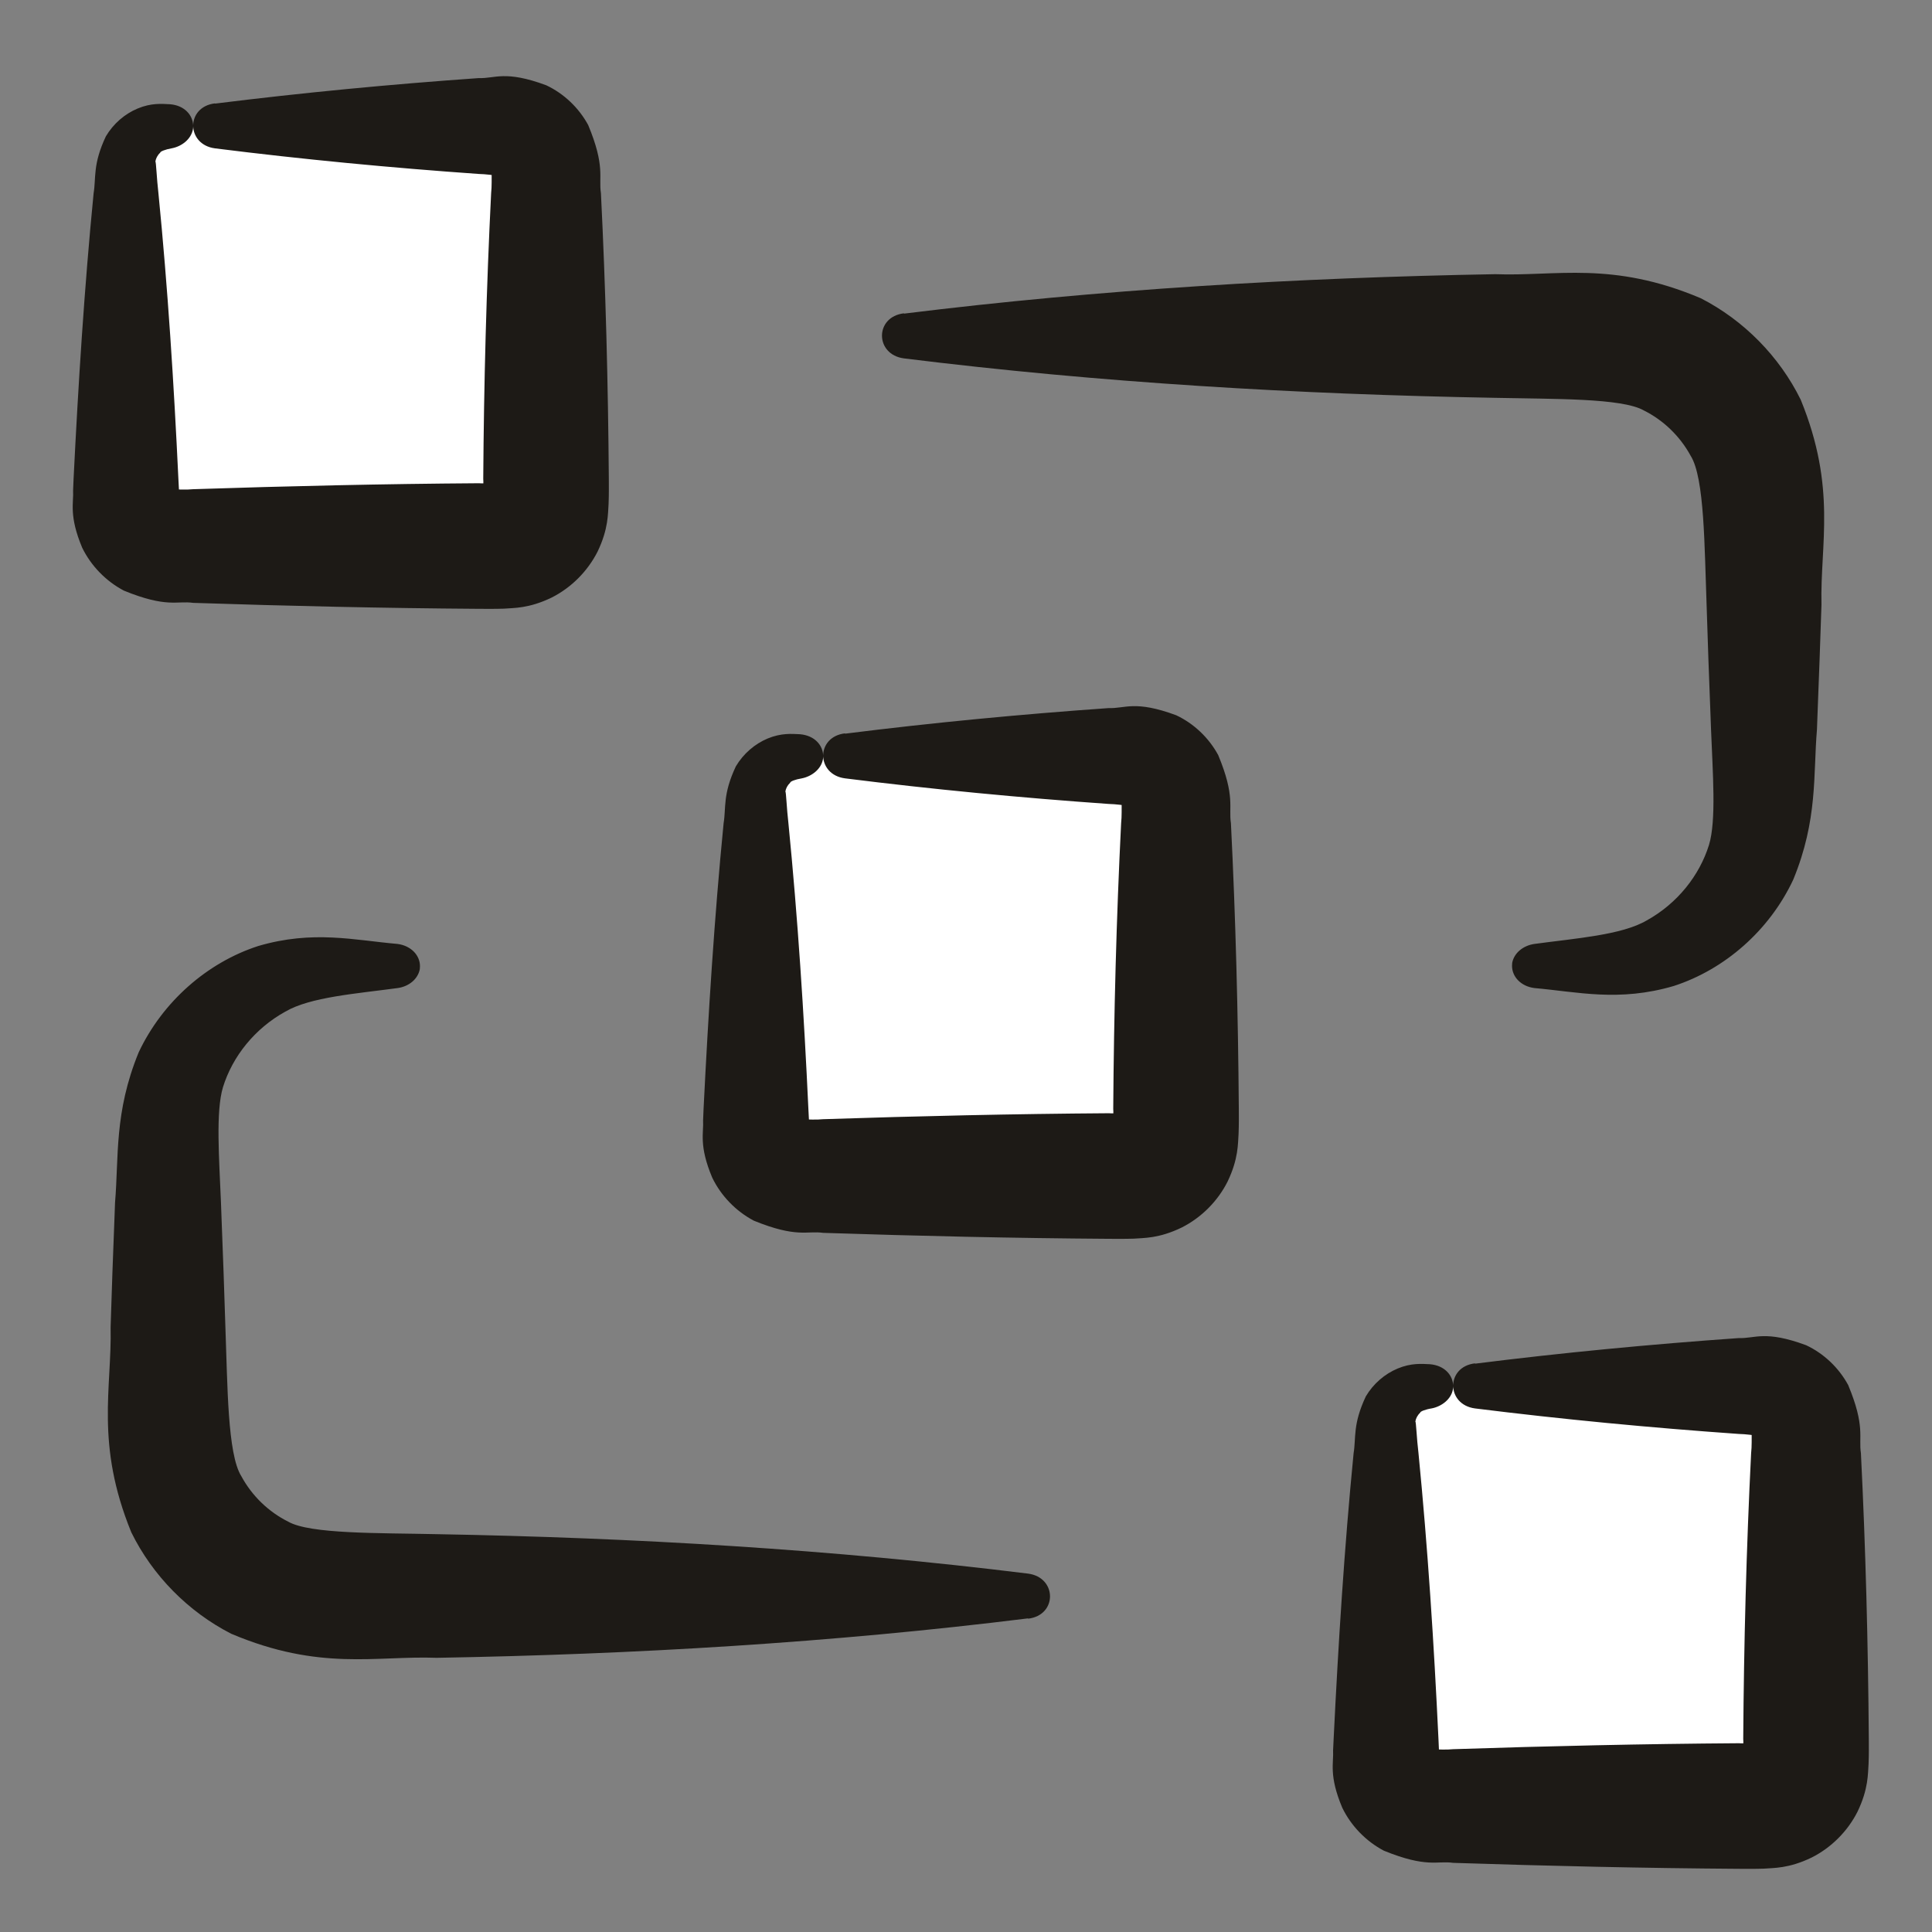
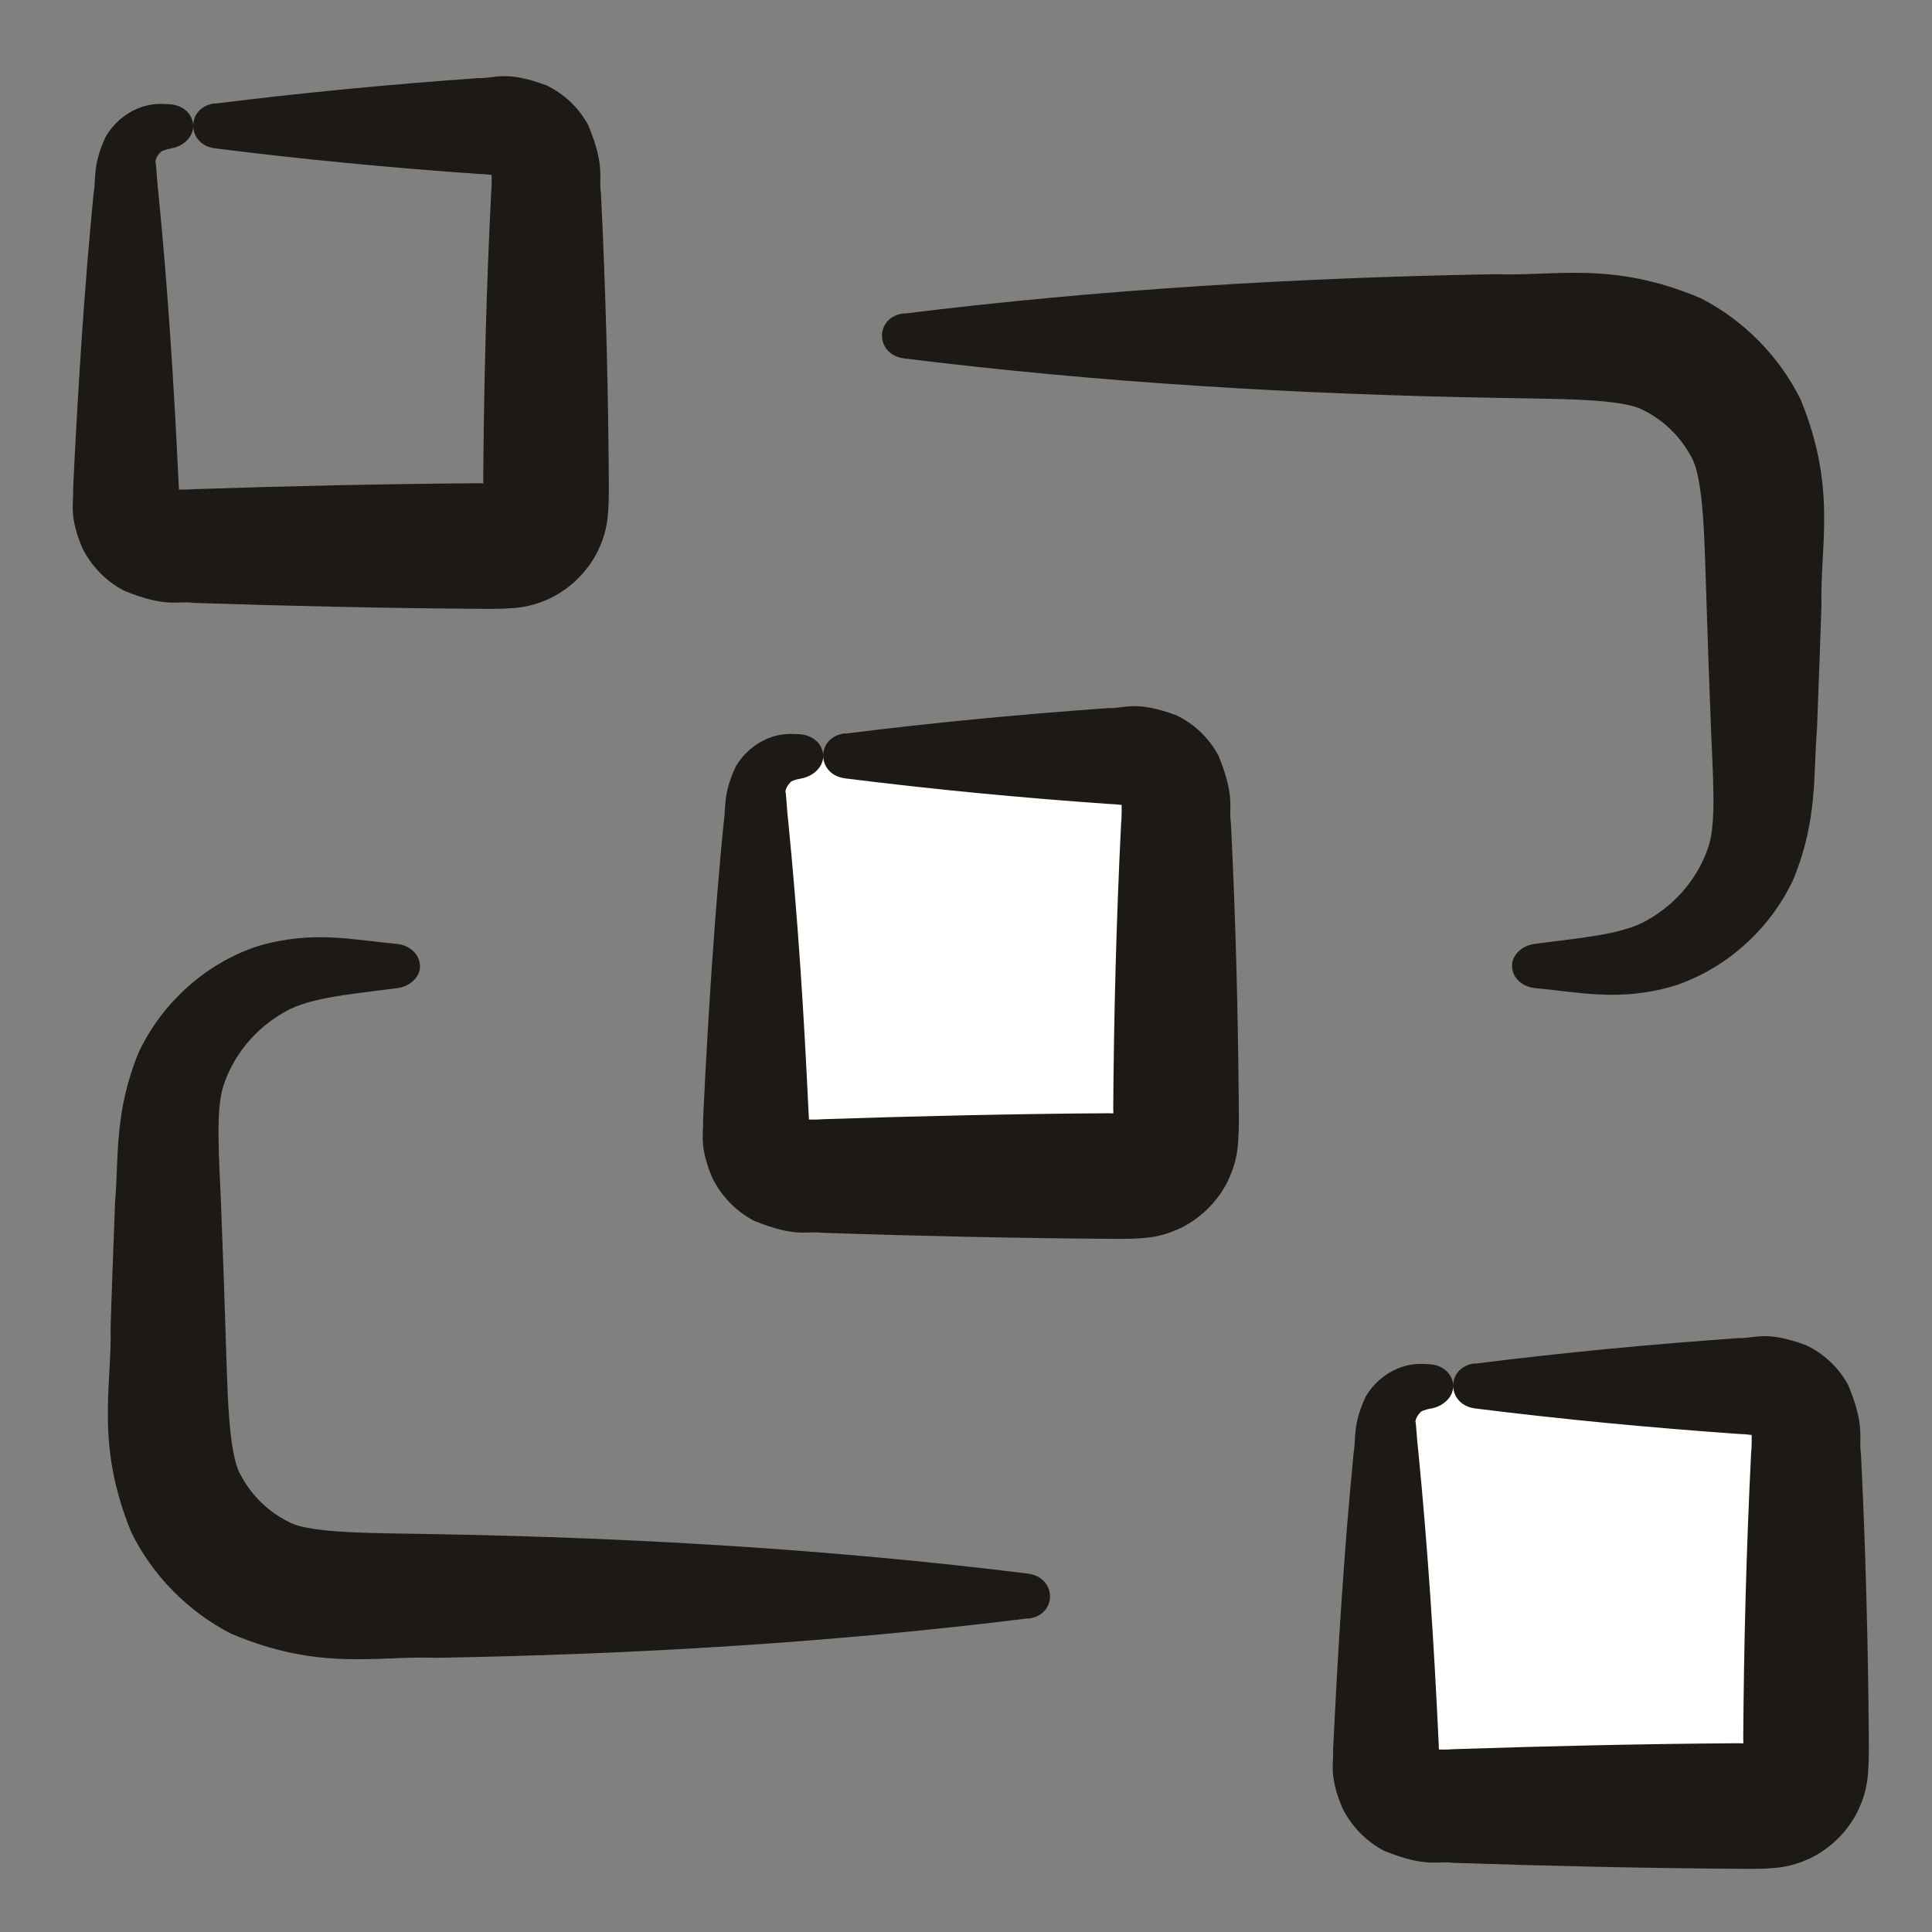
<svg xmlns="http://www.w3.org/2000/svg" width="24" height="24" viewBox="0 0 24 24" fill="none">
  <rect x="0" y="0" width="24" height="24" fill="#808080" stroke="none" />
  <path d="M9.391 10.226C9.391 9.934 9.391 9.788 9.448 9.676C9.498 9.578 9.578 9.498 9.676 9.448C9.788 9.392 9.934 9.392 10.226 9.392H13.774C14.066 9.392 14.212 9.392 14.324 9.448C14.422 9.498 14.502 9.578 14.552 9.676C14.609 9.788 14.609 9.934 14.609 10.226V13.774C14.609 14.066 14.609 14.212 14.552 14.324C14.502 14.422 14.422 14.502 14.324 14.552C14.212 14.609 14.066 14.609 13.774 14.609H10.226C9.934 14.609 9.788 14.609 9.676 14.552C9.578 14.502 9.498 14.422 9.448 14.324C9.391 14.212 9.391 14.066 9.391 13.774V10.226Z" fill="white" />
  <path d="M17.217 18.052C17.217 17.76 17.217 17.614 17.274 17.503C17.324 17.404 17.404 17.325 17.502 17.274C17.614 17.218 17.76 17.218 18.052 17.218H21.6C21.892 17.218 22.038 17.218 22.15 17.274C22.248 17.325 22.328 17.404 22.378 17.503C22.435 17.614 22.435 17.76 22.435 18.052V21.6C22.435 21.892 22.435 22.038 22.378 22.15C22.328 22.248 22.248 22.328 22.15 22.378C22.038 22.435 21.892 22.435 21.6 22.435H18.052C17.76 22.435 17.614 22.435 17.502 22.378C17.404 22.328 17.324 22.248 17.274 22.15C17.217 22.038 17.217 21.892 17.217 21.6V18.052Z" fill="white" />
-   <path d="M1.565 2.4C1.565 2.108 1.565 1.962 1.622 1.85C1.672 1.752 1.752 1.672 1.85 1.622C1.962 1.565 2.108 1.565 2.4 1.565H5.948C6.24 1.565 6.386 1.565 6.498 1.622C6.596 1.672 6.676 1.752 6.726 1.85C6.783 1.962 6.783 2.108 6.783 2.4V5.948C6.783 6.24 6.783 6.386 6.726 6.498C6.676 6.596 6.596 6.676 6.498 6.726C6.386 6.783 6.24 6.783 5.948 6.783H2.4C2.108 6.783 1.962 6.783 1.85 6.726C1.752 6.676 1.672 6.596 1.622 6.498C1.565 6.386 1.565 6.24 1.565 5.948V2.4Z" fill="white" />
  <path d="M11.229 3.896C13.669 3.594 16.119 3.45 18.574 3.406C19.331 3.435 20.024 3.238 21.128 3.705C21.663 3.979 22.105 4.429 22.369 4.965C22.819 6.067 22.609 6.756 22.627 7.513C22.612 7.966 22.596 8.418 22.578 8.87C22.576 8.934 22.573 8.998 22.571 9.061C22.523 9.625 22.584 10.181 22.276 10.928C21.98 11.559 21.425 12.043 20.793 12.248C20.11 12.449 19.595 12.321 19.061 12.274C18.896 12.253 18.783 12.136 18.783 11.998C18.783 11.998 18.783 11.998 18.783 11.998C18.783 11.986 18.784 11.974 18.785 11.961C18.809 11.836 18.923 11.746 19.06 11.726C19.574 11.656 20.146 11.616 20.456 11.434C20.836 11.224 21.112 10.876 21.23 10.495C21.322 10.193 21.276 9.603 21.255 9.06C21.253 8.997 21.25 8.934 21.248 8.87C21.23 8.418 21.214 7.966 21.2 7.513C21.173 6.798 21.175 5.936 21.002 5.662C20.87 5.419 20.664 5.22 20.419 5.098C20.147 4.943 19.29 4.958 18.574 4.942C16.119 4.898 13.669 4.755 11.229 4.452C10.868 4.405 10.863 3.936 11.229 3.892C11.229 3.894 11.229 3.895 11.229 3.896ZM12.771 20.104C10.331 20.407 7.881 20.551 5.426 20.594C4.669 20.566 3.976 20.762 2.872 20.295C2.337 20.021 1.895 19.572 1.631 19.035C1.181 17.933 1.391 17.245 1.374 16.487C1.388 16.035 1.404 15.583 1.422 15.131C1.424 15.066 1.427 15.003 1.429 14.939C1.477 14.376 1.416 13.82 1.723 13.072C2.02 12.442 2.575 11.957 3.207 11.752C3.89 11.551 4.405 11.68 4.939 11.726C5.104 11.748 5.217 11.865 5.217 12.002C5.217 12.002 5.217 12.002 5.217 12.002C5.217 12.014 5.216 12.027 5.215 12.039C5.191 12.165 5.077 12.255 4.94 12.274C4.426 12.344 3.854 12.385 3.544 12.567C3.164 12.777 2.888 13.124 2.77 13.505C2.678 13.808 2.723 14.397 2.745 14.94C2.747 15.003 2.75 15.066 2.752 15.131C2.77 15.583 2.786 16.035 2.8 16.487C2.827 17.203 2.825 18.064 2.998 18.338C3.13 18.582 3.336 18.781 3.581 18.903C3.853 19.058 4.71 19.042 5.426 19.058C7.881 19.102 10.331 19.246 12.771 19.548C13.132 19.595 13.137 20.065 12.771 20.108C12.771 20.107 12.771 20.106 12.771 20.104ZM10.497 9.114C11.587 8.977 12.68 8.873 13.774 8.796C13.975 8.804 14.098 8.695 14.611 8.885C14.83 8.988 15.016 9.164 15.133 9.38C15.348 9.897 15.26 10.026 15.291 10.226C15.35 11.408 15.38 12.591 15.389 13.774C15.389 13.868 15.391 13.962 15.386 14.086C15.377 14.206 15.386 14.394 15.249 14.679C15.126 14.923 14.923 15.126 14.679 15.249C14.394 15.387 14.206 15.377 14.086 15.387C13.962 15.391 13.868 15.389 13.774 15.389C12.591 15.381 11.409 15.354 10.226 15.315C10.024 15.286 9.901 15.382 9.365 15.164C9.141 15.046 8.957 14.855 8.848 14.63C8.679 14.23 8.743 14.071 8.734 13.919C8.736 13.869 8.738 13.821 8.74 13.774C8.799 12.591 8.873 11.409 8.989 10.226C9.021 10.034 8.976 9.87 9.141 9.52C9.234 9.363 9.376 9.241 9.536 9.174C9.706 9.104 9.835 9.116 9.939 9.121C10.119 9.137 10.224 9.257 10.226 9.393C10.226 9.393 10.226 9.393 10.226 9.393C10.226 9.406 10.225 9.418 10.223 9.431C10.201 9.556 10.082 9.645 9.961 9.669C9.879 9.682 9.815 9.708 9.816 9.723C9.782 9.755 9.762 9.795 9.756 9.833C9.765 9.827 9.773 10.05 9.794 10.226C9.911 11.409 9.987 12.591 10.042 13.774C10.045 13.821 10.047 13.867 10.049 13.91C10.048 14.033 10.094 14.164 10.049 14.018C10.038 13.988 10.017 13.96 9.988 13.941C9.796 13.878 10.059 13.921 10.226 13.903C11.409 13.864 12.591 13.837 13.774 13.829C13.938 13.841 14.214 13.78 13.969 13.855C13.92 13.879 13.879 13.92 13.855 13.969C13.78 14.214 13.841 13.938 13.829 13.774C13.837 12.591 13.868 11.408 13.927 10.226C13.946 10.059 13.911 9.8 13.971 9.972C13.989 9.994 14.013 10.007 14.037 10.012C14.206 10.046 13.941 9.99 13.774 9.987C12.68 9.91 11.587 9.806 10.497 9.669C10.138 9.622 10.133 9.153 10.497 9.11C10.497 9.111 10.497 9.112 10.497 9.114ZM18.323 16.94C19.413 16.803 20.506 16.699 21.6 16.622C21.802 16.63 21.924 16.521 22.437 16.711C22.656 16.814 22.842 16.99 22.959 17.206C23.174 17.723 23.086 17.852 23.117 18.052C23.176 19.234 23.206 20.417 23.215 21.6C23.215 21.694 23.217 21.788 23.212 21.912C23.203 22.032 23.212 22.22 23.075 22.505C22.952 22.749 22.749 22.952 22.505 23.075C22.22 23.213 22.032 23.203 21.912 23.213C21.788 23.217 21.694 23.215 21.6 23.215C20.418 23.207 19.235 23.18 18.052 23.141C17.85 23.112 17.727 23.208 17.191 22.99C16.967 22.872 16.783 22.681 16.674 22.456C16.505 22.056 16.569 21.898 16.56 21.745C16.562 21.695 16.564 21.647 16.567 21.6C16.625 20.416 16.699 19.235 16.815 18.052C16.847 17.86 16.802 17.696 16.967 17.346C17.06 17.189 17.202 17.067 17.363 17C17.532 16.93 17.661 16.942 17.765 16.947C17.945 16.963 18.05 17.083 18.052 17.219C18.052 17.219 18.052 17.219 18.052 17.219C18.052 17.232 18.051 17.244 18.049 17.257C18.028 17.382 17.908 17.471 17.788 17.495C17.705 17.508 17.641 17.534 17.642 17.549C17.608 17.581 17.588 17.621 17.582 17.659C17.591 17.653 17.599 17.876 17.621 18.052C17.737 19.235 17.813 20.416 17.869 21.6C17.871 21.647 17.873 21.693 17.875 21.736C17.874 21.859 17.921 21.99 17.875 21.844C17.864 21.814 17.843 21.786 17.814 21.767C17.622 21.704 17.886 21.747 18.052 21.729C19.235 21.69 20.418 21.663 21.6 21.655C21.764 21.667 22.04 21.606 21.795 21.681C21.746 21.706 21.705 21.746 21.681 21.795C21.606 22.041 21.667 21.764 21.655 21.6C21.663 20.417 21.694 19.234 21.753 18.052C21.773 17.885 21.737 17.626 21.797 17.799C21.815 17.82 21.839 17.834 21.863 17.838C22.032 17.872 21.767 17.816 21.6 17.813C20.506 17.736 19.413 17.632 18.323 17.496C17.964 17.448 17.959 16.979 18.323 16.936C18.323 16.937 18.323 16.938 18.323 16.94ZM2.671 1.287C3.761 1.151 4.854 1.047 5.948 0.97C6.149 0.978 6.272 0.869 6.785 1.059C7.004 1.162 7.19 1.338 7.307 1.554C7.522 2.071 7.434 2.2 7.465 2.4C7.524 3.582 7.554 4.764 7.563 5.948C7.563 6.042 7.565 6.136 7.56 6.26C7.551 6.38 7.56 6.568 7.423 6.853C7.299 7.097 7.097 7.3 6.853 7.423C6.568 7.561 6.38 7.551 6.26 7.561C6.136 7.565 6.042 7.563 5.948 7.563C4.765 7.555 3.582 7.528 2.4 7.489C2.198 7.46 2.075 7.556 1.539 7.337C1.315 7.219 1.131 7.029 1.021 6.804C0.853 6.404 0.917 6.245 0.908 6.093C0.91 6.042 0.912 5.995 0.914 5.948C0.973 4.764 1.047 3.583 1.163 2.4C1.195 2.208 1.15 2.044 1.315 1.694C1.408 1.537 1.549 1.415 1.71 1.348C1.88 1.277 2.009 1.29 2.113 1.295C2.293 1.31 2.398 1.431 2.4 1.567C2.4 1.567 2.4 1.567 2.4 1.567C2.4 1.579 2.399 1.592 2.397 1.604C2.375 1.73 2.256 1.819 2.135 1.842C2.053 1.856 1.989 1.882 1.99 1.897C1.956 1.928 1.936 1.969 1.93 2.007C1.939 2.001 1.947 2.224 1.968 2.4C2.085 3.583 2.16 4.764 2.216 5.948C2.219 5.995 2.221 6.041 2.223 6.084C2.221 6.207 2.268 6.338 2.223 6.192C2.212 6.162 2.191 6.134 2.162 6.114C1.97 6.052 2.233 6.095 2.4 6.077C3.582 6.038 4.765 6.011 5.948 6.003C6.111 6.015 6.388 5.954 6.142 6.029C6.094 6.053 6.053 6.094 6.029 6.143C5.954 6.388 6.015 6.112 6.003 5.948C6.011 4.764 6.042 3.582 6.101 2.4C6.12 2.232 6.085 1.974 6.145 2.146C6.163 2.168 6.187 2.181 6.211 2.186C6.38 2.22 6.115 2.164 5.948 2.161C4.854 2.084 3.761 1.98 2.671 1.843C2.312 1.796 2.307 1.327 2.671 1.284C2.671 1.285 2.671 1.286 2.671 1.287Z" fill="#1D1A16" />
</svg>